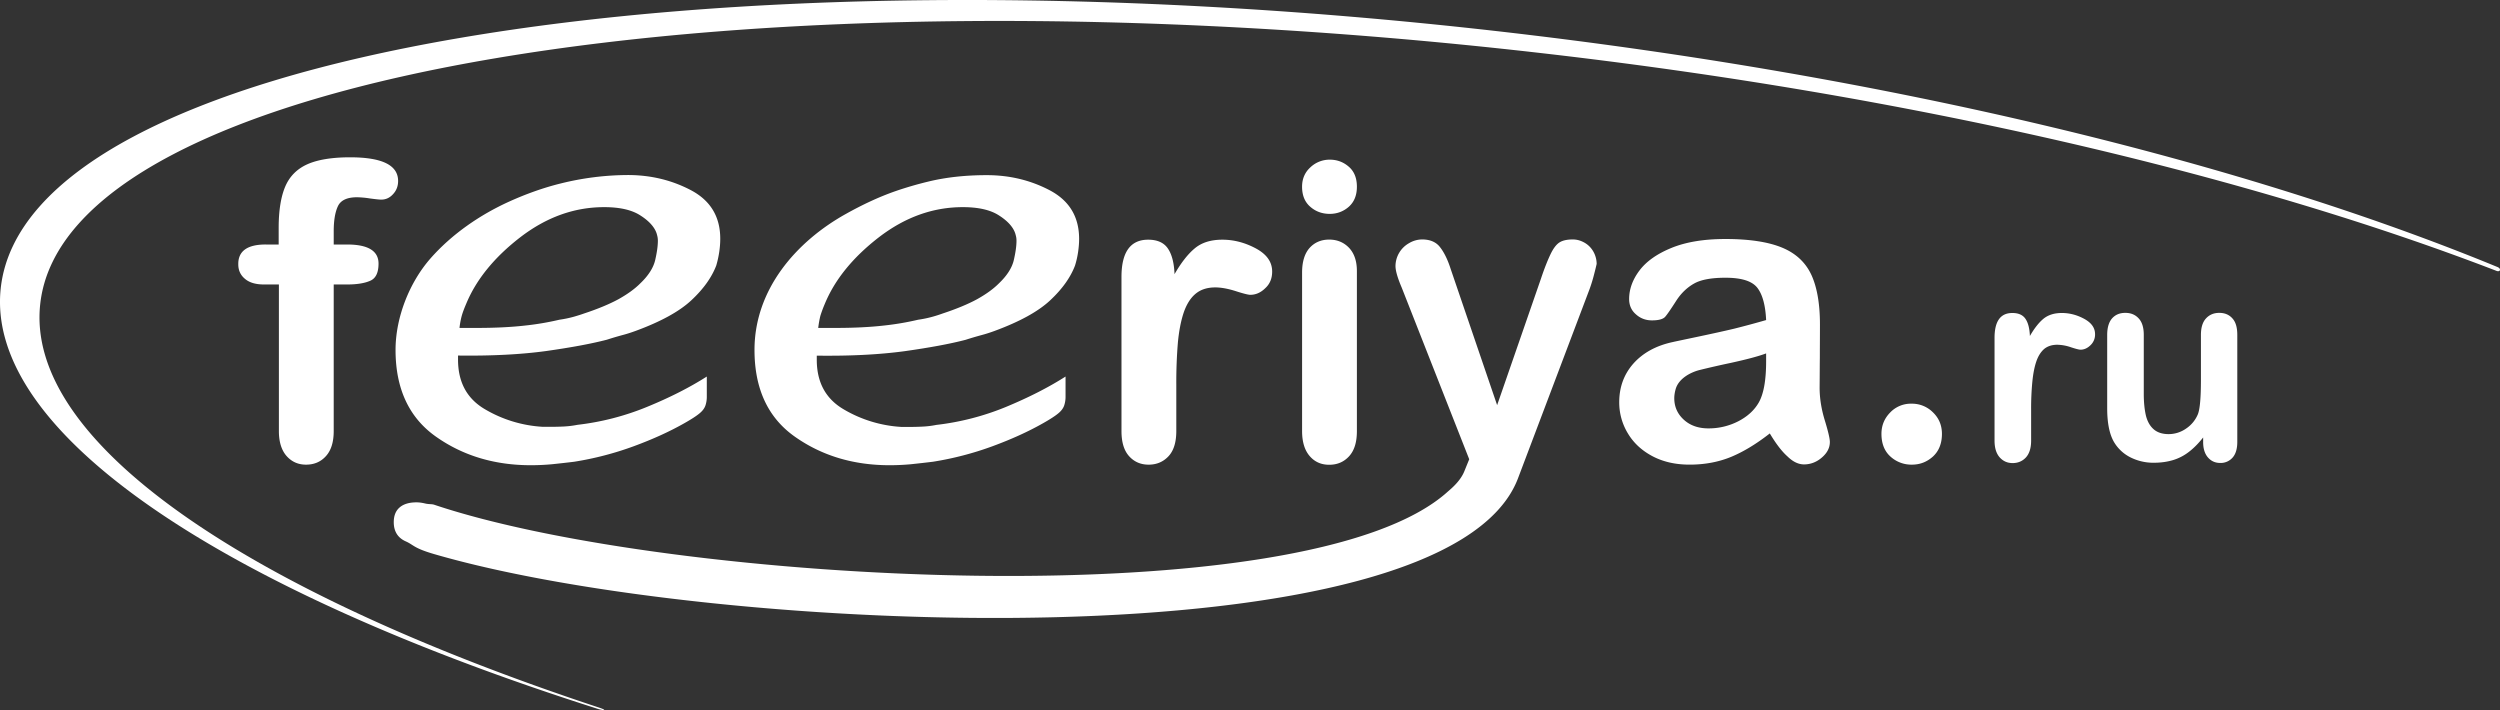
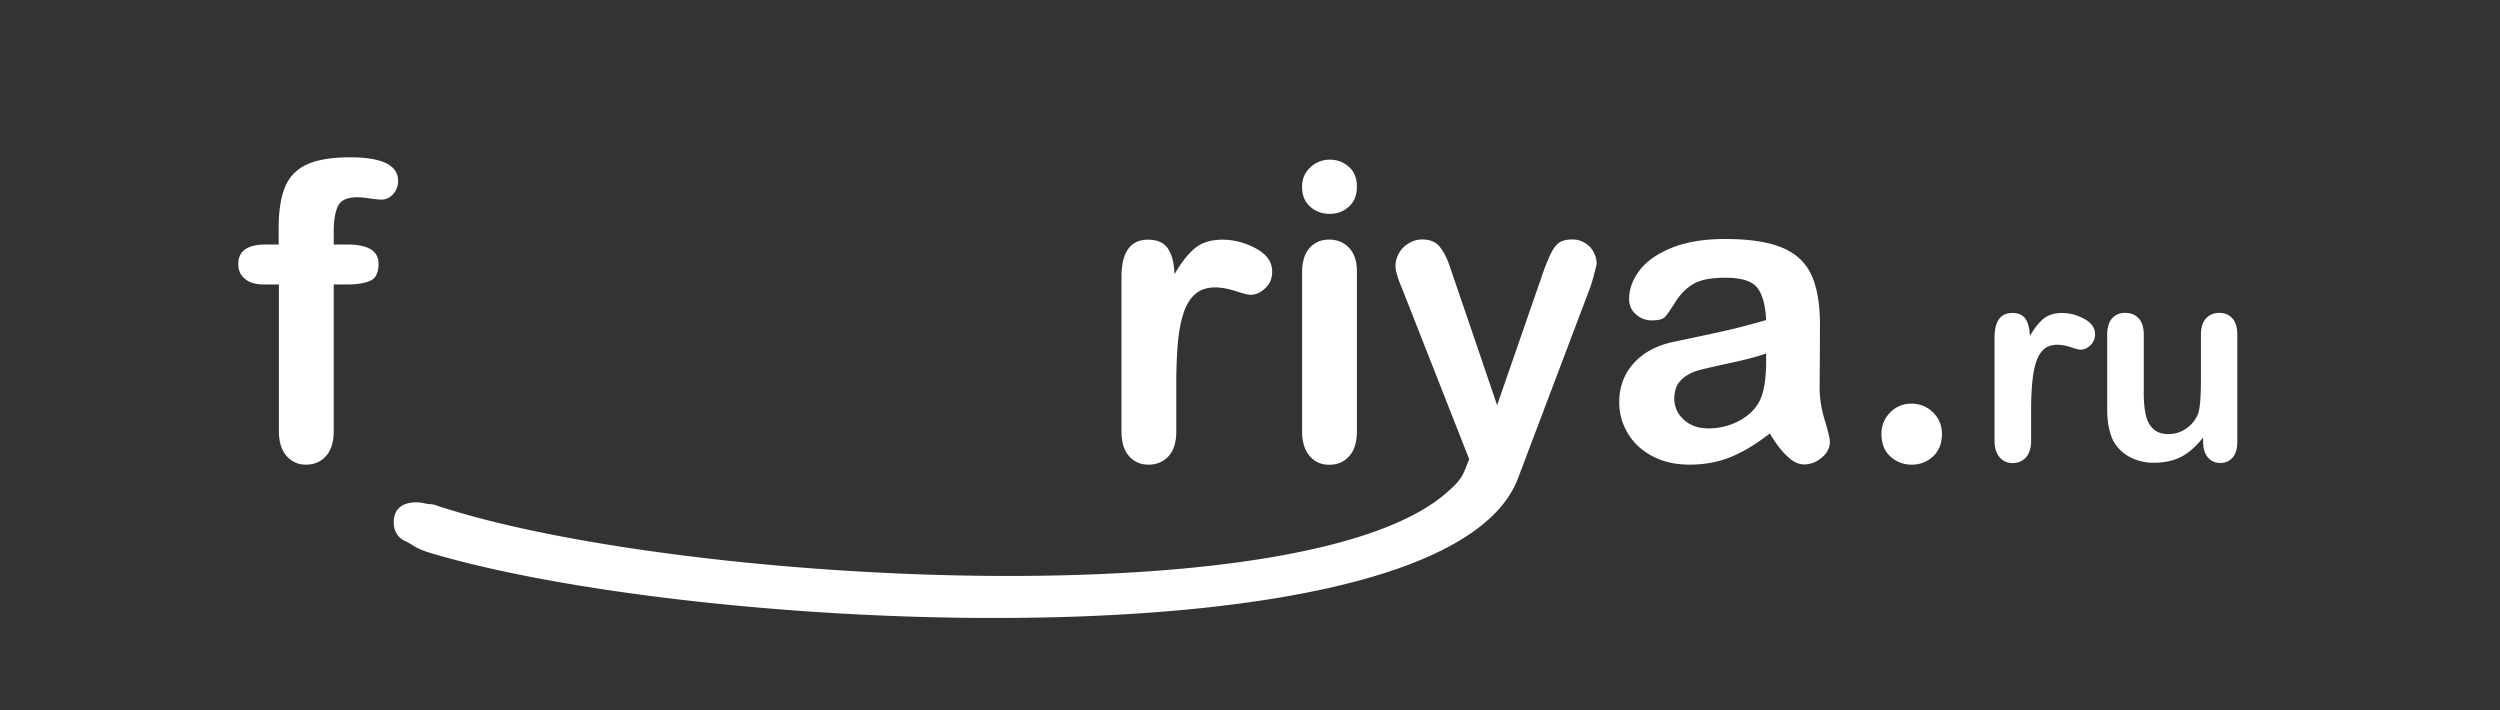
<svg xmlns="http://www.w3.org/2000/svg" width="169" height="48" fill="none">
  <rect width="100%" height="100%" fill="#333333" stroke="none" />
  <path fill-rule="evenodd" clip-rule="evenodd" d="M17.958 16.53h.88v-1.124c0-1.168.15-2.102.443-2.792.294-.69.79-1.192 1.496-1.51.7-.311 1.662-.47 2.887-.47 2.165 0 3.248.53 3.248 1.6 0 .35-.113.645-.339.888-.225.25-.488.372-.804.372-.143 0-.391-.03-.744-.076a6.186 6.186 0 0 0-.895-.083c-.669 0-1.097.205-1.285.6-.188.394-.286.963-.286 1.699v.895h.91c1.413 0 2.12.433 2.12 1.29 0 .615-.188 1.002-.564 1.162-.376.166-.895.25-1.556.25h-.91v9.91c0 .737-.173 1.306-.526 1.693-.346.387-.797.577-1.346.577-.526 0-.962-.19-1.308-.577-.346-.387-.526-.956-.526-1.692V19.23H17.83c-.55 0-.978-.129-1.27-.38-.302-.25-.452-.576-.452-.978-.015-.896.609-1.344 1.85-1.344zm61.56 9.478v3.126c0 .759-.173 1.328-.526 1.707-.354.38-.805.57-1.346.57-.534 0-.977-.19-1.323-.577-.346-.387-.511-.949-.511-1.7V18.723c0-1.677.601-2.52 1.804-2.52.617 0 1.06.198 1.33.592.271.395.422.971.452 1.738.443-.767.894-1.35 1.36-1.738.467-.395 1.09-.592 1.872-.592s1.534.198 2.27.592c.73.395 1.098.91 1.098 1.563 0 .456-.15.835-.466 1.123-.308.304-.647.448-1.015.448-.135 0-.466-.083-.985-.25-.526-.167-.984-.25-1.383-.25-.541 0-.985.144-1.33.432-.346.288-.61.713-.805 1.282-.188.57-.316 1.237-.39 2.026a32.968 32.968 0 0 0-.106 2.839zm12.208-7.688v10.822c0 .751-.173 1.313-.526 1.7-.353.387-.804.576-1.346.576-.548 0-.984-.197-1.323-.592-.338-.394-.51-.956-.51-1.684V18.434c0-.744.172-1.297.51-1.677.339-.372.782-.561 1.323-.561.542 0 .993.19 1.346.561.353.38.526.903.526 1.563zm-1.834-3.862c-.511 0-.955-.16-1.323-.486-.368-.319-.549-.774-.549-1.35 0-.532.188-.972.564-1.313a1.89 1.89 0 0 1 1.308-.516c.481 0 .91.151 1.278.47.368.311.556.767.556 1.358 0 .577-.18 1.025-.541 1.351-.36.319-.797.486-1.293.486zM98.98 31.88l.339-.835-4.563-11.602c-.286-.668-.421-1.154-.421-1.457a1.791 1.791 0 0 1 .917-1.548 1.73 1.73 0 0 1 .887-.251c.534 0 .94.175 1.203.516.27.341.518.835.721 1.472l3.143 9.213 2.969-8.568c.233-.698.451-1.237.639-1.631.188-.395.391-.66.601-.797.211-.137.519-.205.902-.205.286 0 .549.076.812.228.256.151.451.356.594.614a1.7 1.7 0 0 1 .211.812c-.038.175-.098.418-.181.736-.082.32-.18.645-.3.972l-4.834 12.779c-4.796 12.673-54.193 10.67-73.242 5.137-1.42-.41-1.398-.622-1.94-.865-.54-.235-.819-.675-.819-1.297 0-.433.128-.767.391-.995.256-.227.64-.349 1.143-.349.195 0 .39.03.586.076.233.061.451.03.61.084 15.996 5.373 59.048 7.733 68.542-.903.286-.243.835-.721 1.09-1.336zm20.658-2.58c-.902.706-1.766 1.23-2.601 1.579-.842.349-1.781.53-2.819.53-.955 0-1.789-.189-2.511-.569-.714-.379-1.27-.887-1.661-1.54a4.02 4.02 0 0 1-.586-2.11c0-1.024.323-1.897.962-2.618.646-.72 1.526-1.206 2.654-1.449.233-.053.819-.175 1.751-.372.932-.197 1.729-.372 2.398-.531a60.99 60.99 0 0 0 2.165-.584c-.045-.987-.24-1.715-.586-2.17-.354-.464-1.068-.691-2.165-.691-.94 0-1.654.129-2.12.394-.474.266-.887.66-1.225 1.192-.339.53-.579.88-.722 1.047-.143.167-.444.25-.902.25-.414 0-.782-.136-1.083-.41-.308-.265-.458-.614-.458-1.031 0-.653.225-1.298.691-1.92.466-.623 1.181-1.131 2.158-1.533.977-.402 2.195-.607 3.653-.607 1.631 0 2.909.197 3.842.584.932.387 1.586 1.002 1.977 1.844.383.835.578 1.958.578 3.347 0 .872-.007 1.623-.007 2.23-.008.615-.008 1.298-.015 2.042 0 .706.113 1.434.346 2.2.233.76.346 1.253.346 1.473 0 .387-.173.736-.534 1.047-.354.311-.767.47-1.211.47-.383 0-.759-.182-1.127-.546-.383-.341-.774-.857-1.188-1.548zm-.248-5.41c-.541.204-1.338.41-2.368.637a64.657 64.657 0 0 0-2.157.493c-.632.167-1.369.584-1.579 1.245-.06.197-.105.44-.105.652 0 .57.21 1.055.639 1.45.428.394.984.592 1.669.592a4.38 4.38 0 0 0 2.029-.486c.624-.326 1.075-.744 1.368-1.252.331-.57.504-1.495.504-2.8v-.532zm9.855 7.52a2.096 2.096 0 0 1-1.451-.547c-.405-.364-.608-.88-.608-1.533 0-.561.195-1.04.586-1.441a1.93 1.93 0 0 1 1.443-.6 2 2 0 0 1 1.459.592c.406.395.601.88.601 1.45 0 .644-.203 1.153-.601 1.525-.414.372-.88.554-1.429.554zm8.059-3.711v2.087c0 .508-.12.88-.353 1.138-.233.25-.534.38-.895.38s-.646-.13-.879-.388c-.226-.258-.346-.63-.346-1.13v-6.944c0-1.123.398-1.684 1.203-1.684.413 0 .706.129.887.394.18.266.278.645.3 1.161.293-.508.594-.895.91-1.16.316-.259.729-.395 1.248-.395.518 0 1.022.129 1.511.394.488.266.736.607.736 1.04a.986.986 0 0 1-.315.751c-.203.197-.429.296-.669.296-.091 0-.309-.053-.654-.167a2.98 2.98 0 0 0-.917-.167c-.361 0-.662.099-.888.288-.225.198-.405.479-.533.858-.128.38-.211.827-.263 1.35a18.862 18.862 0 0 0-.083 1.898zm11.629 2.193v-.319c-.3.38-.609.698-.932.949a3.307 3.307 0 0 1-1.067.569c-.391.121-.827.19-1.323.19a3.422 3.422 0 0 1-1.609-.372 2.686 2.686 0 0 1-1.098-1.032c-.308-.531-.458-1.29-.458-2.284v-4.948c0-.501.113-.873.331-1.123.225-.25.518-.372.894-.372s.669.121.902.372c.233.25.346.622.346 1.115v3.992c0 .577.053 1.062.143 1.457.098.395.27.706.519.926.248.22.586.334 1.022.334a2.05 2.05 0 0 0 1.173-.372 2.16 2.16 0 0 0 .804-.98c.135-.348.203-1.122.203-2.321v-3.036c0-.493.113-.865.346-1.115.233-.25.526-.372.894-.372.369 0 .662.121.887.372.226.25.331.614.331 1.123v7.224c0 .47-.105.827-.323 1.07a1.065 1.065 0 0 1-.827.357c-.338 0-.616-.122-.834-.372-.211-.243-.324-.592-.324-1.032z" fill="#fff" />
-   <path fill-rule="evenodd" clip-rule="evenodd" d="M47.78 25.454v1.388a1.844 1.844 0 0 1-.09.562c-.06.182-.188.364-.391.531-.196.167-.542.395-1.038.675-.977.555-2.12 1.078-3.42 1.556a21.34 21.34 0 0 1-4.022 1.047c-.489.061-.977.114-1.473.167-.489.046-.978.069-1.466.069-2.45 0-4.586-.645-6.405-1.928-1.82-1.282-2.736-3.24-2.736-5.866 0-2.2.94-4.568 2.368-6.192 1.443-1.64 3.345-2.945 5.322-3.84 1.105-.5 2.3-.933 3.48-1.222a19.07 19.07 0 0 1 4.533-.569c1.564 0 2.992.35 4.293 1.04 1.3.698 1.954 1.783 1.954 3.27 0 .281-.022.57-.067.88a6.802 6.802 0 0 1-.203.927c-.308.804-.865 1.586-1.677 2.344-.811.76-2.06 1.442-3.743 2.065-.248.09-.534.19-.872.28-.339.091-.707.198-1.105.327-1.075.28-2.444.53-4.112.766-1.67.228-3.654.334-5.947.304v.273c0 1.518.594 2.625 1.79 3.339a8.655 8.655 0 0 0 3.946 1.206h.511c.309 0 .617-.007.917-.022.309-.016.61-.054.918-.114a17.68 17.68 0 0 0 4.683-1.207c1.54-.63 2.886-1.313 4.052-2.056zm-7.285 22.492C15.08 39.872-1.038 29.278.052 19.466 1.804 3.743 47.058-4.036 101.115 2.096c26.74 3.035 50.607 8.901 67.724 15.959.263.114.173.341-.052.265-16.892-6.51-39.685-11.906-65.048-14.782-54.05-6.132-99.29 1.48-101.018 16.998-1.045 9.342 13.93 19.42 37.797 27.304.496.167.368.205-.023.106zm-9.434-25.778h1.143c1.255 0 2.353-.053 3.285-.16a18.756 18.756 0 0 0 2.323-.394 7.6 7.6 0 0 0 .985-.205c.263-.076.48-.144.669-.212.947-.312 1.728-.638 2.345-.972.609-.341 1.105-.698 1.473-1.07.55-.524.887-1.055 1.008-1.578.12-.524.18-.957.18-1.298 0-.091-.007-.174-.023-.258a2.68 2.68 0 0 0-.067-.258c-.15-.432-.519-.835-1.105-1.207-.579-.371-1.39-.553-2.436-.553-2.022 0-3.909.682-5.675 2.04-1.76 1.36-2.977 2.862-3.654 4.5-.12.282-.225.547-.3.813-.068.258-.12.531-.15.812zm40.97 3.286v1.388a1.844 1.844 0 0 1-.09.562c-.06.182-.188.364-.391.531-.196.167-.542.395-1.038.675-.977.555-2.12 1.078-3.42 1.556a21.34 21.34 0 0 1-4.022 1.047c-.489.061-.977.114-1.466.167a15.77 15.77 0 0 1-1.466.069c-2.45 0-4.585-.645-6.404-1.928-1.82-1.282-2.73-3.24-2.73-5.866 0-4.098 2.827-7.338 6.21-9.212 1.06-.592 2.21-1.139 3.353-1.533a24.292 24.292 0 0 1 2.165-.63c1.21-.296 2.533-.44 3.969-.44 1.564 0 2.992.349 4.292 1.04 1.3.697 1.955 1.783 1.955 3.27 0 .28-.023.57-.068.88a5.865 5.865 0 0 1-.21.926c-.308.805-.865 1.586-1.677 2.345-.811.759-2.06 1.442-3.743 2.064-.248.091-.534.19-.872.28-.339.092-.707.198-1.105.327-1.075.281-2.443.531-4.112.767-1.67.227-3.654.334-5.947.303v.274c0 1.517.594 2.625 1.79 3.338a8.655 8.655 0 0 0 3.946 1.207h.511c.309 0 .61-.008.917-.023.309-.015.617-.053.918-.114a17.676 17.676 0 0 0 4.683-1.206c1.54-.638 2.886-1.32 4.052-2.064zm-16.719-3.286h1.143c1.255 0 2.353-.053 3.285-.16a18.756 18.756 0 0 0 2.323-.394 7.6 7.6 0 0 0 .984-.205 8.85 8.85 0 0 0 .662-.212c.947-.312 1.729-.638 2.345-.972.61-.341 1.105-.698 1.474-1.07.549-.524.887-1.055 1.007-1.578.12-.524.18-.957.18-1.298 0-.091-.007-.174-.022-.258a2.71 2.71 0 0 0-.068-.258c-.15-.432-.518-.835-1.105-1.207-.578-.371-1.39-.553-2.435-.553-2.022 0-3.91.682-5.676 2.04-1.759 1.36-2.977 2.862-3.653 4.5-.12.282-.218.547-.301.813a6.75 6.75 0 0 0-.143.812z" fill="#fff" />
</svg>